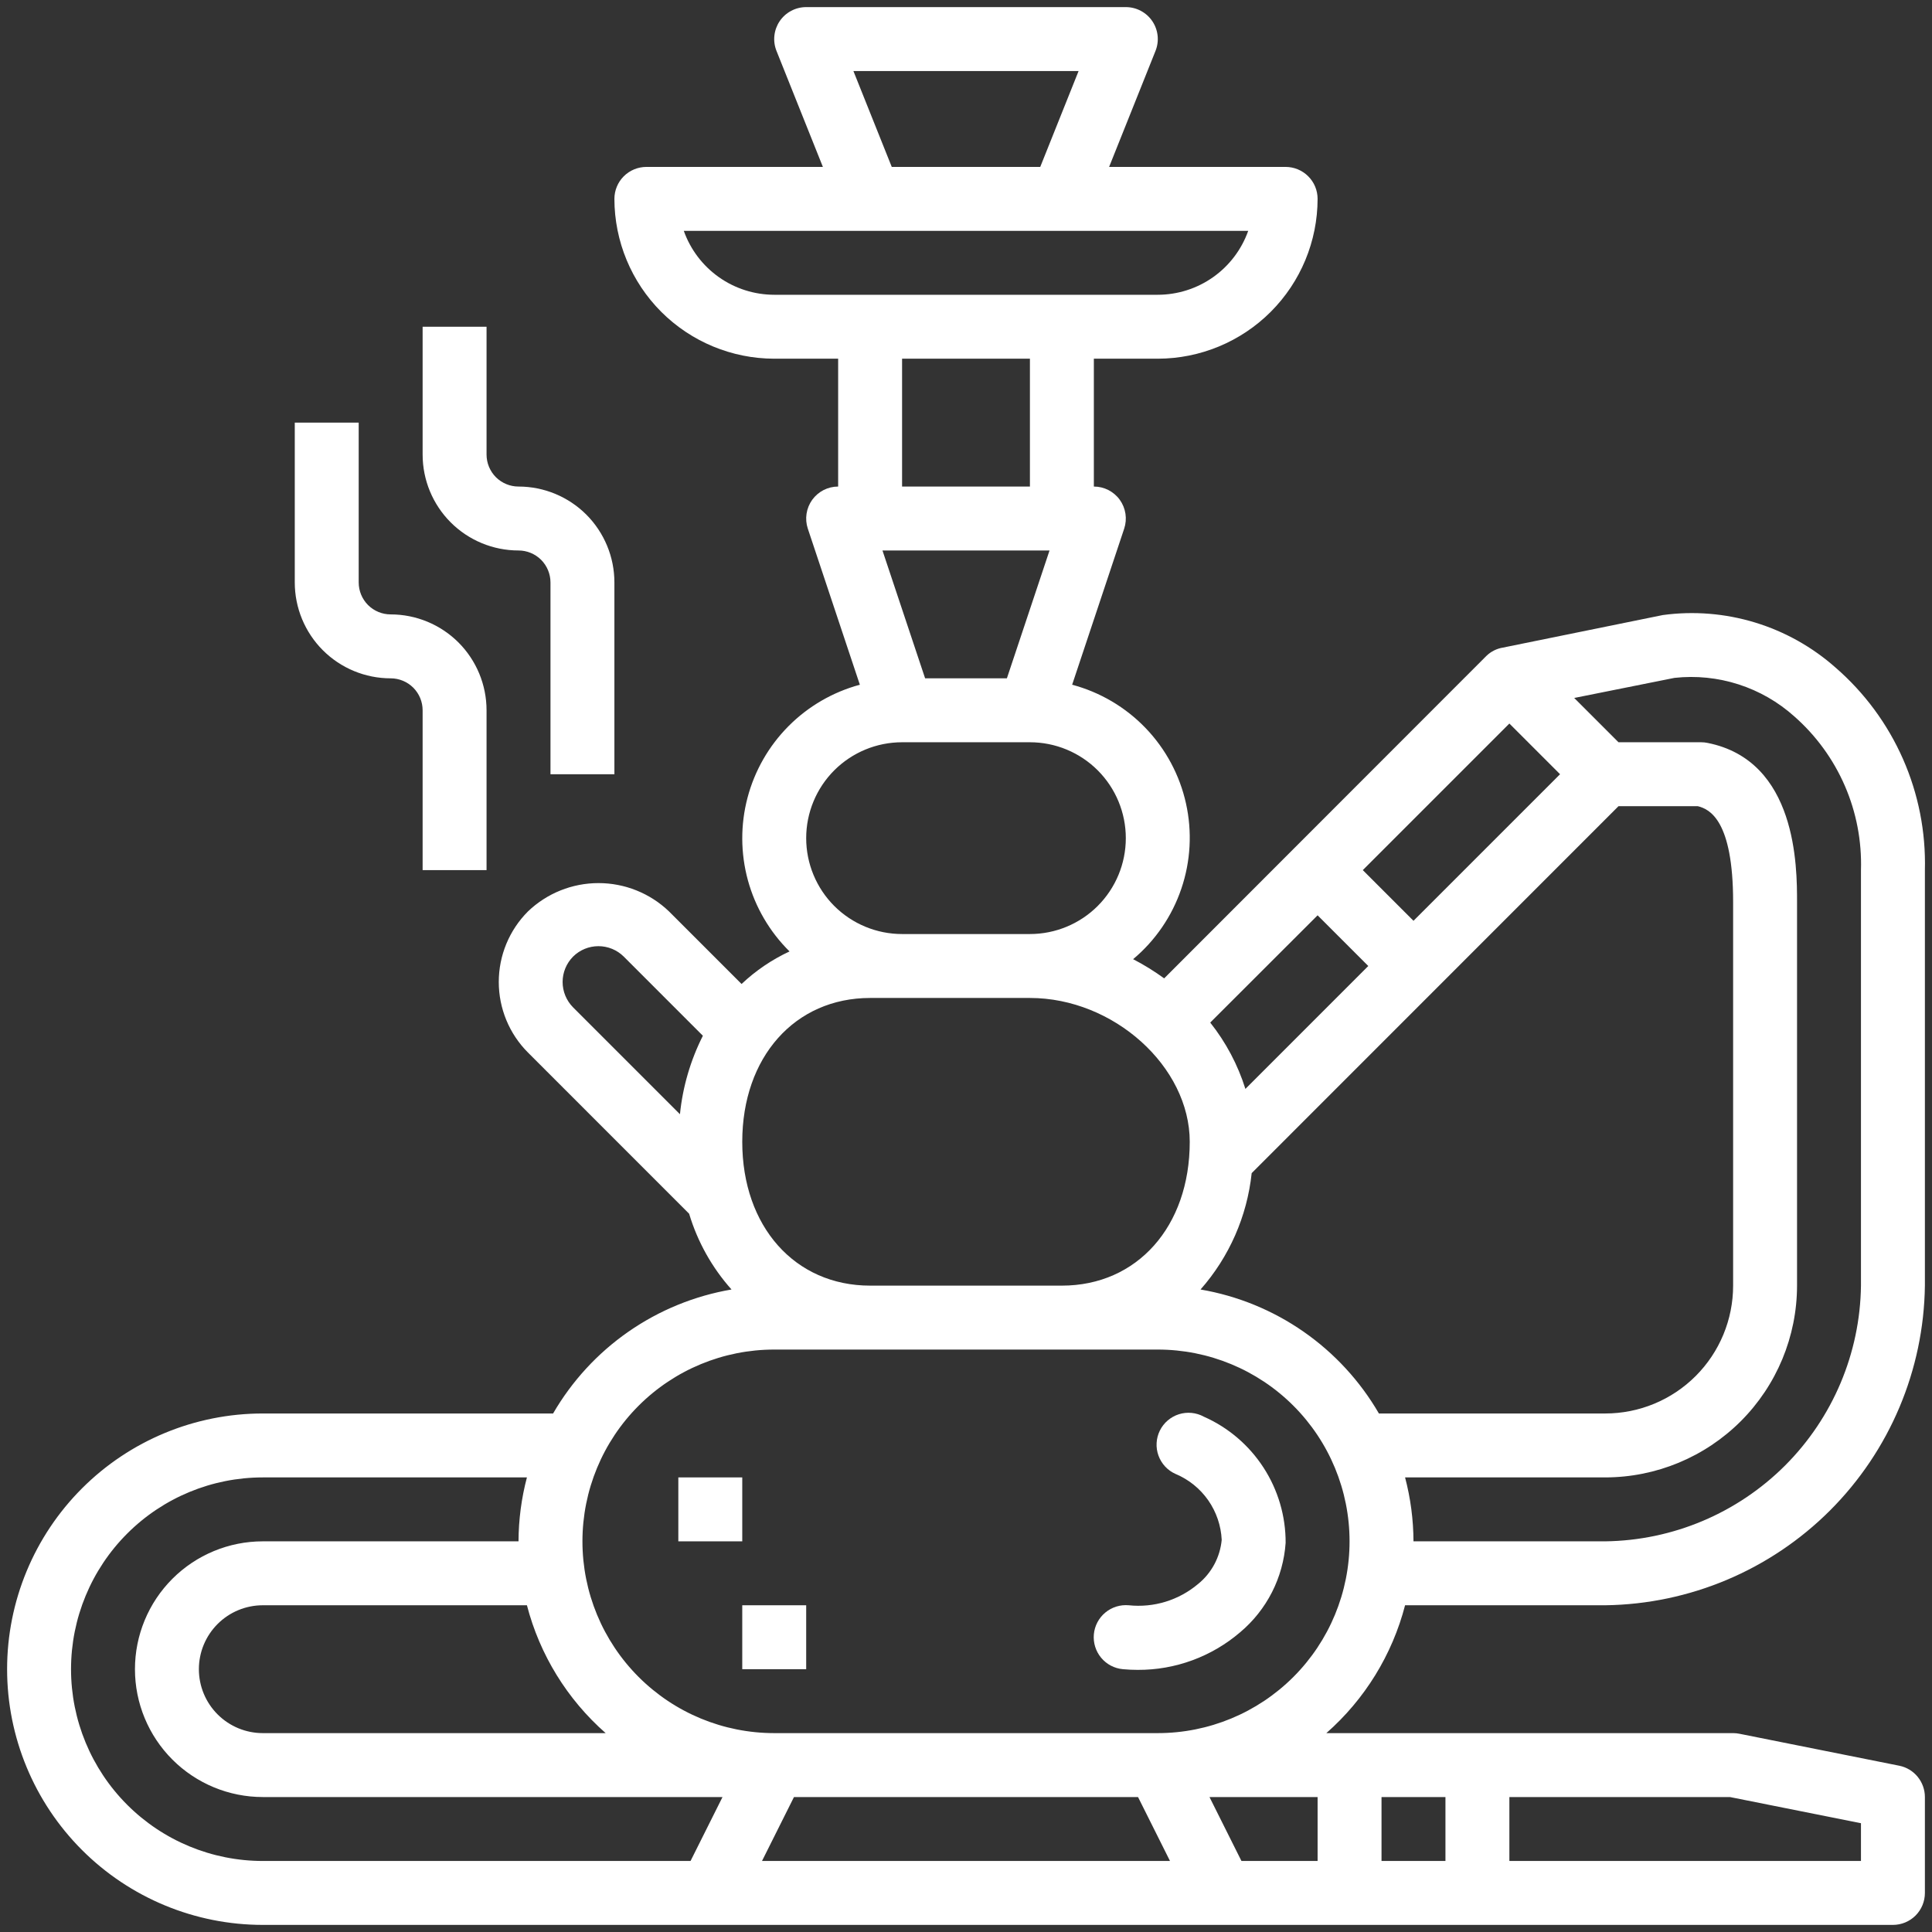
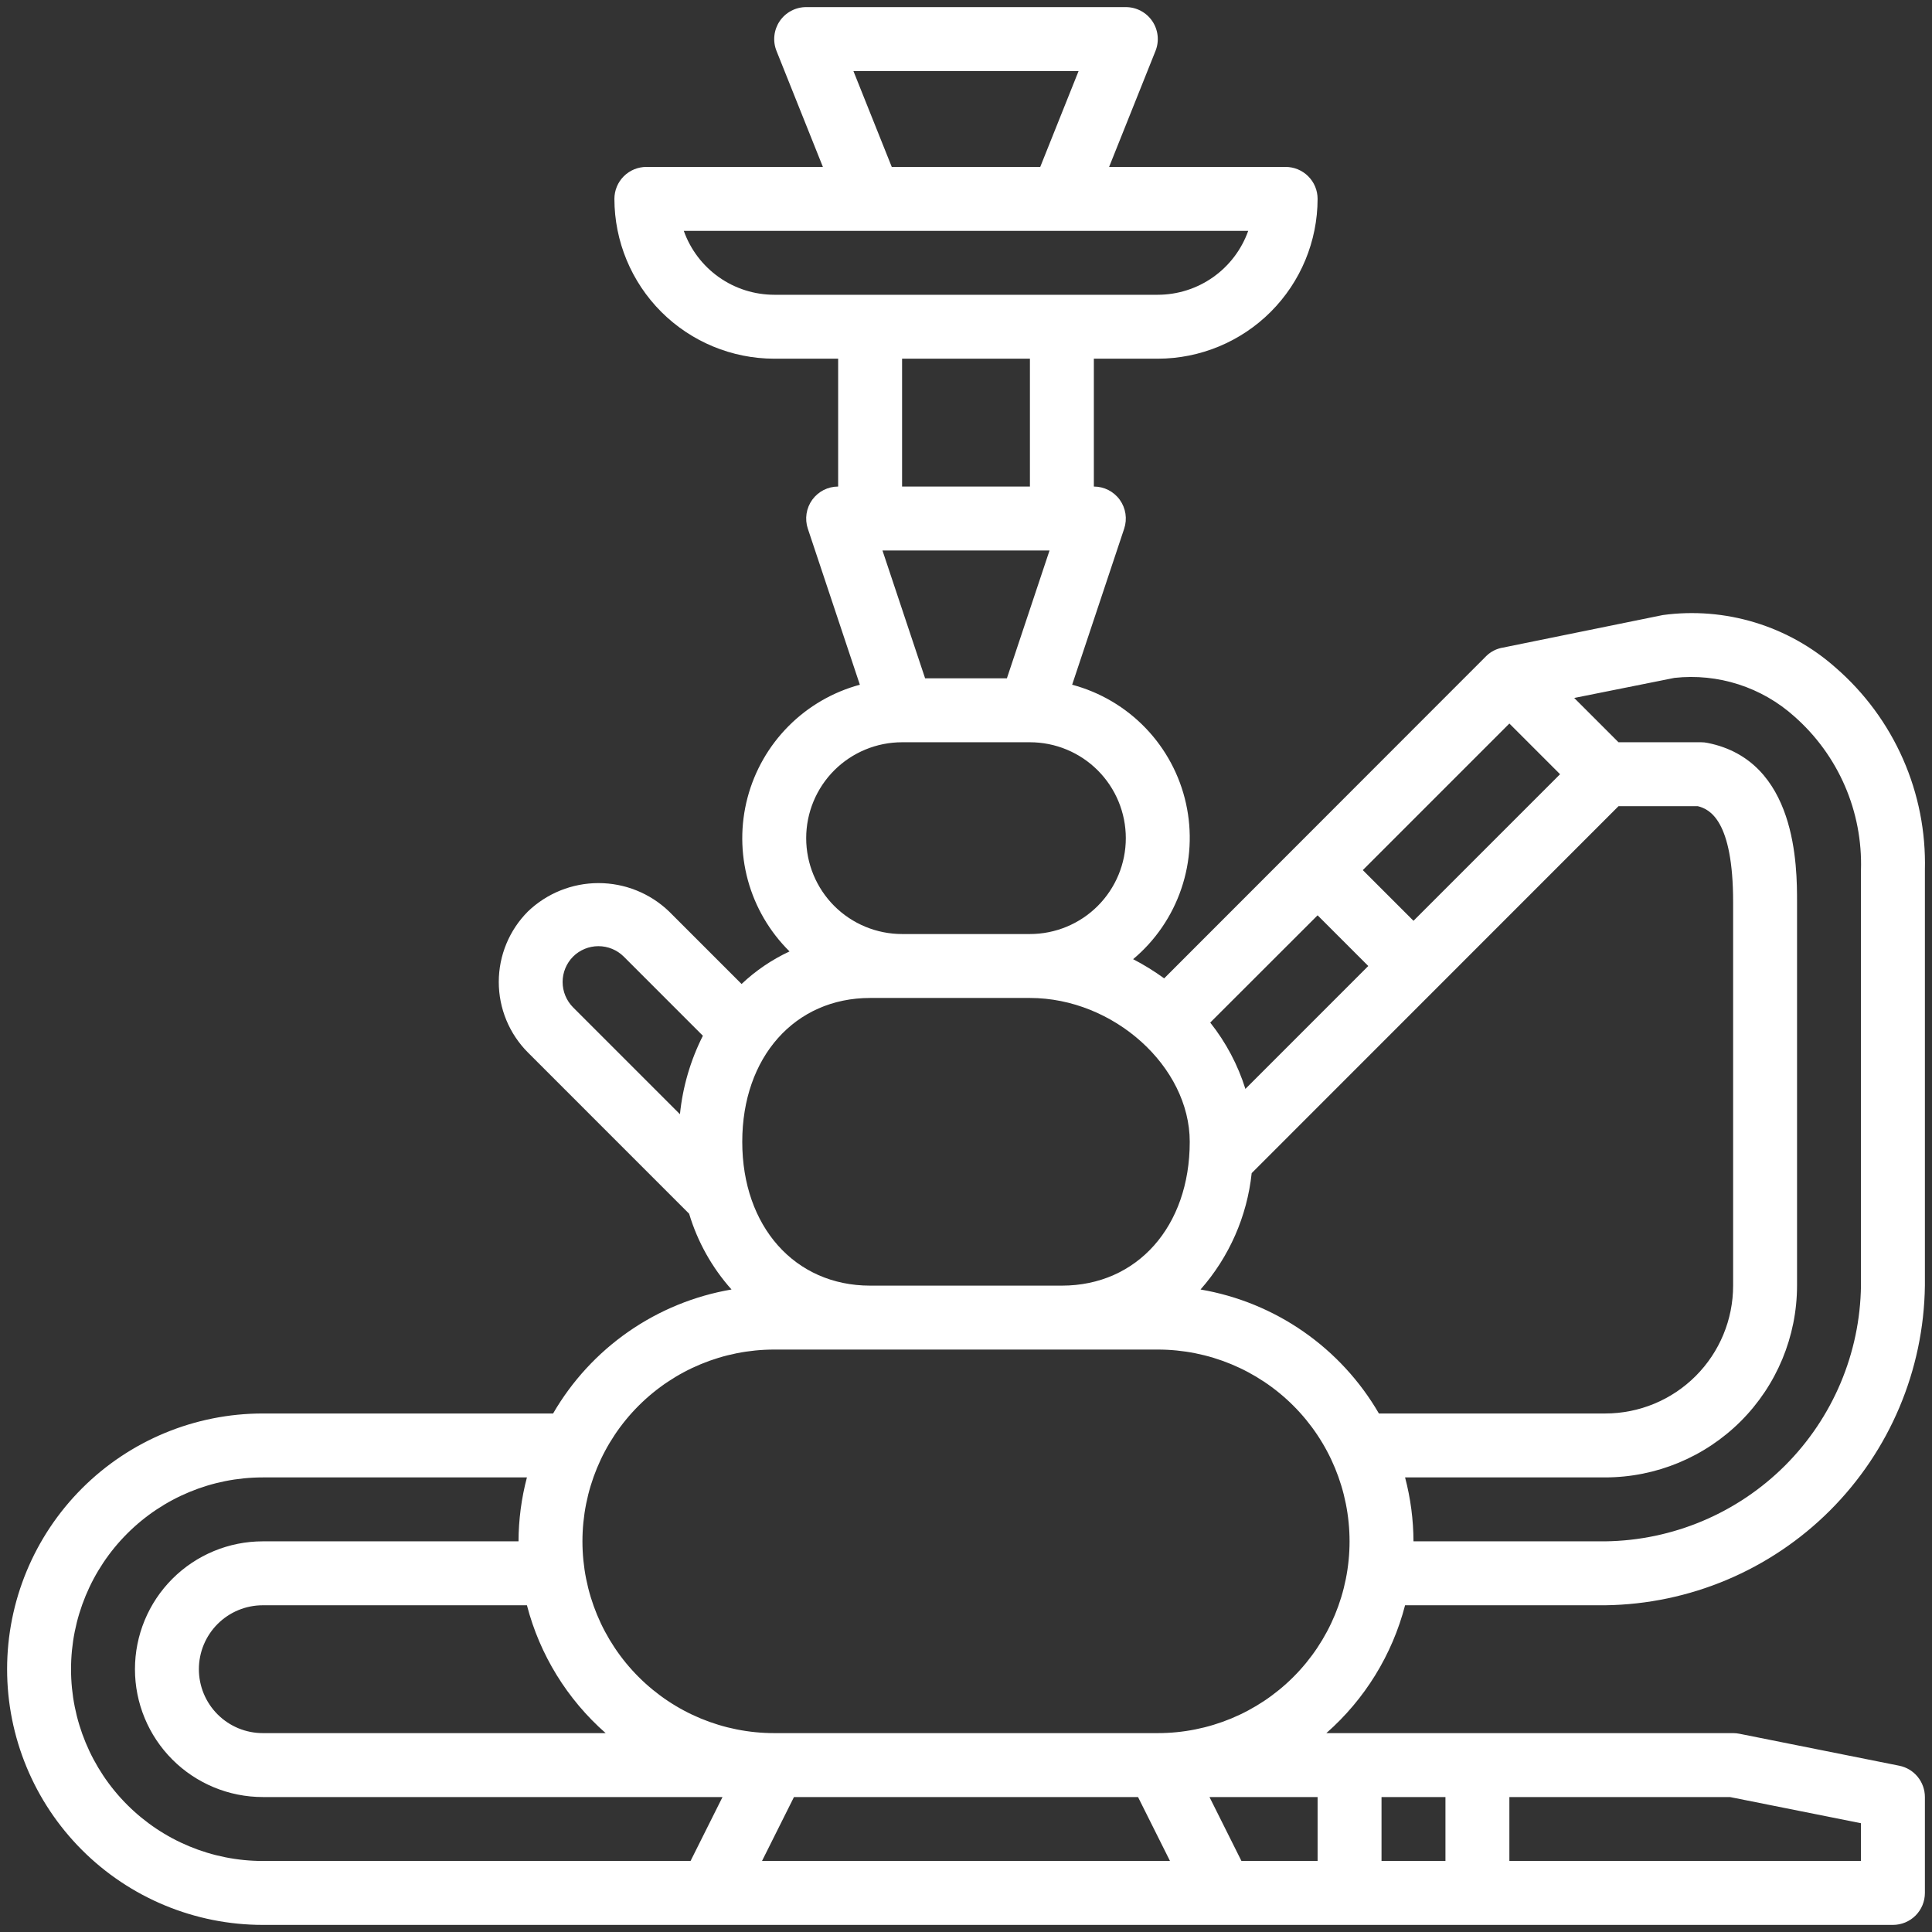
<svg xmlns="http://www.w3.org/2000/svg" width="68" height="68" viewBox="0 0 68 68" fill="none">
  <rect x="0" y="0" width="68" height="68" fill="#333333" stroke="none" />
-   <path d="M41.942 49.73C42.093 49.745 42.239 49.79 42.372 49.863C43.231 50.243 43.961 50.866 44.472 51.655C44.983 52.443 45.254 53.364 45.25 54.303C45.208 54.909 45.045 55.499 44.77 56.04C44.494 56.581 44.113 57.061 43.648 57.451C42.644 58.311 41.364 58.781 40.041 58.774C39.869 58.774 39.696 58.766 39.523 58.75C39.224 58.723 38.949 58.579 38.757 58.348C38.566 58.118 38.473 57.821 38.5 57.523C38.527 57.225 38.672 56.949 38.902 56.758C39.016 56.663 39.148 56.591 39.289 56.547C39.431 56.503 39.58 56.487 39.727 56.5C40.164 56.546 40.606 56.504 41.025 56.375C41.445 56.246 41.834 56.033 42.17 55.75C42.405 55.56 42.599 55.324 42.742 55.057C42.884 54.791 42.972 54.498 43 54.197C42.976 53.697 42.811 53.214 42.524 52.803C42.237 52.393 41.84 52.073 41.378 51.879C41.239 51.818 41.114 51.729 41.01 51.618C40.907 51.507 40.827 51.376 40.775 51.234C40.723 51.091 40.7 50.939 40.709 50.788C40.717 50.636 40.756 50.488 40.823 50.352C40.89 50.216 40.984 50.095 41.099 49.996C41.215 49.897 41.349 49.822 41.493 49.777C41.638 49.731 41.791 49.715 41.942 49.73Z" fill="white" />
-   <path d="M26.125 56.5V58.75H28.375V56.5H26.125Z" fill="white" />
-   <path d="M23.875 52H26.125V54.25H23.875V52Z" fill="white" />
  <path fill-rule="evenodd" clip-rule="evenodd" d="M61.771 21.91C62.821 22.23 63.79 22.773 64.611 23.502C65.627 24.384 66.435 25.48 66.978 26.712C67.521 27.943 67.784 29.28 67.75 30.625V45.25C67.711 48.221 66.513 51.06 64.412 53.162C62.31 55.263 59.471 56.461 56.5 56.5H49.454C49.002 58.243 48.036 59.811 46.683 61H61C61.076 61 61.151 61.008 61.225 61.023L66.85 62.148C67.104 62.199 67.332 62.337 67.496 62.538C67.66 62.739 67.75 62.991 67.75 63.25V66.625C67.75 66.923 67.632 67.21 67.421 67.421C67.21 67.632 66.923 67.75 66.625 67.75H9.25C6.863 67.75 4.574 66.802 2.886 65.114C1.198 63.426 0.25 61.137 0.25 58.75C0.25 56.363 1.198 54.074 2.886 52.386C4.574 50.698 6.863 49.75 9.25 49.75H19.467C20.13 48.607 21.036 47.623 22.121 46.869C23.207 46.115 24.444 45.609 25.747 45.386C25.06 44.617 24.551 43.706 24.255 42.719L18.582 37.045C17.924 36.386 17.555 35.493 17.555 34.562C17.555 33.632 17.924 32.739 18.582 32.08C19.25 31.439 20.14 31.082 21.065 31.082C21.99 31.082 22.88 31.439 23.548 32.08L26.101 34.633C26.598 34.163 27.168 33.776 27.789 33.487C27.088 32.795 26.583 31.93 26.323 30.981C26.064 30.031 26.059 29.029 26.31 28.077C26.561 27.125 27.059 26.256 27.753 25.558C28.447 24.86 29.313 24.357 30.264 24.1L28.432 18.605C28.376 18.436 28.361 18.256 28.388 18.08C28.415 17.904 28.483 17.737 28.587 17.592C28.692 17.447 28.829 17.33 28.987 17.248C29.146 17.167 29.322 17.125 29.5 17.125V12.625H27.25C25.759 12.623 24.329 12.03 23.274 10.976C22.22 9.921 21.627 8.491 21.625 7C21.625 6.702 21.744 6.415 21.954 6.205C22.166 5.994 22.452 5.875 22.75 5.875H28.963L27.33 1.792C27.262 1.622 27.236 1.437 27.256 1.254C27.276 1.071 27.34 0.896 27.443 0.744C27.546 0.592 27.685 0.467 27.848 0.381C28.01 0.295 28.191 0.25 28.375 0.25H39.625C39.809 0.25 39.99 0.295 40.152 0.381C40.315 0.467 40.454 0.592 40.557 0.744C40.66 0.896 40.724 1.071 40.744 1.254C40.764 1.437 40.738 1.622 40.67 1.792L39.037 5.875H45.25C45.548 5.875 45.834 5.994 46.045 6.205C46.257 6.415 46.375 6.702 46.375 7C46.373 8.491 45.78 9.921 44.725 10.976C43.671 12.03 42.241 12.623 40.75 12.625H38.5V17.125C38.678 17.125 38.854 17.167 39.013 17.248C39.171 17.33 39.309 17.447 39.413 17.592C39.517 17.737 39.585 17.904 39.612 18.08C39.639 18.256 39.624 18.436 39.568 18.605L37.736 24.1C38.722 24.363 39.618 24.892 40.324 25.628C41.031 26.365 41.522 27.282 41.743 28.279C41.964 29.275 41.908 30.313 41.579 31.28C41.251 32.247 40.664 33.105 39.882 33.76C40.263 33.957 40.628 34.183 40.975 34.435L52.322 23.08C52.481 22.928 52.683 22.828 52.9 22.793L58.525 21.648C59.613 21.5 60.72 21.59 61.771 21.91ZM20.17 35.455L23.932 39.217C24.029 38.254 24.303 37.318 24.739 36.455L21.955 33.67C21.718 33.434 21.397 33.302 21.062 33.302C20.728 33.302 20.407 33.434 20.17 33.67C19.935 33.907 19.802 34.228 19.802 34.562C19.802 34.897 19.935 35.218 20.17 35.455ZM60.888 63.25H53.125V65.5H65.5V64.171L60.888 63.25ZM50.875 65.5V63.25H48.625V65.5H50.875ZM54.909 27.25L53.125 25.466L47.966 30.625L49.75 32.409L54.909 27.25ZM48.159 34L46.375 32.216L42.596 35.991C43.149 36.687 43.568 37.478 43.834 38.326L48.159 34ZM36.613 5.875L37.963 2.5H30.037L31.387 5.875H36.613ZM25.302 9.755C25.872 10.158 26.552 10.374 27.25 10.375H40.75C41.448 10.374 42.128 10.158 42.698 9.755C43.268 9.352 43.699 8.783 43.933 8.125H24.067C24.301 8.783 24.732 9.352 25.302 9.755ZM36.94 19.375H31.06L32.561 23.875H35.439L36.94 19.375ZM31.75 12.625V17.125H36.25V12.625H31.75ZM36.25 26.125H31.75C30.855 26.125 29.996 26.481 29.363 27.113C28.731 27.746 28.375 28.605 28.375 29.5C28.375 30.395 28.731 31.254 29.363 31.887C29.996 32.519 30.855 32.875 31.75 32.875H36.25C37.145 32.875 38.004 32.519 38.636 31.887C39.269 31.254 39.625 30.395 39.625 29.5C39.625 28.605 39.269 27.746 38.636 27.113C38.004 26.481 37.145 26.125 36.25 26.125ZM36.25 35.125H30.625C27.976 35.125 26.125 37.207 26.125 40.188C26.125 43.168 27.976 45.25 30.625 45.25H37.375C40.024 45.25 41.875 43.168 41.875 40.188C41.875 37.538 39.194 35.125 36.25 35.125ZM9.25 65.5H24.305L25.43 63.25H9.25C8.057 63.25 6.912 62.776 6.068 61.932C5.224 61.088 4.75 59.944 4.75 58.75C4.75 57.556 5.224 56.412 6.068 55.568C6.912 54.724 8.057 54.25 9.25 54.25H18.25C18.253 53.49 18.352 52.734 18.546 52H9.25C7.46 52 5.743 52.711 4.477 53.977C3.211 55.243 2.5 56.96 2.5 58.75C2.5 60.54 3.211 62.257 4.477 63.523C5.743 64.789 7.46 65.5 9.25 65.5ZM9.25 61H21.317C19.964 59.811 18.998 58.243 18.546 56.5H9.25C8.653 56.5 8.081 56.737 7.659 57.159C7.237 57.581 7 58.153 7 58.75C7 59.347 7.237 59.919 7.659 60.341C8.081 60.763 8.653 61 9.25 61ZM27.945 63.25L26.82 65.5H41.18L40.055 63.25H27.945ZM43.695 65.5H46.375V63.25H42.57L43.695 65.5ZM27.25 61H40.75C42.54 61 44.257 60.289 45.523 59.023C46.789 57.757 47.5 56.04 47.5 54.25C47.5 52.46 46.789 50.743 45.523 49.477C44.257 48.211 42.54 47.5 40.75 47.5H27.25C25.46 47.5 23.743 48.211 22.477 49.477C21.211 50.743 20.5 52.46 20.5 54.25C20.5 56.04 21.211 57.757 22.477 59.023C23.743 60.289 25.46 61 27.25 61ZM45.88 46.87C46.964 47.624 47.87 48.607 48.533 49.75H56.5C57.694 49.75 58.838 49.276 59.682 48.432C60.526 47.588 61 46.444 61 45.25V31.75C61 28.873 60.175 28.477 59.756 28.375H56.966L44.055 41.29C43.894 42.809 43.265 44.24 42.255 45.386C43.557 45.609 44.795 46.115 45.88 46.87ZM62.83 51.58C64.511 49.898 65.469 47.627 65.5 45.25V30.625C65.531 29.607 65.338 28.594 64.933 27.66C64.528 26.725 63.921 25.891 63.157 25.218C62.588 24.707 61.919 24.322 61.191 24.088C60.464 23.854 59.695 23.776 58.936 23.859L55.407 24.566L56.966 26.125H59.875C59.951 26.125 60.026 26.132 60.1 26.148C63.25 26.774 63.25 30.519 63.25 31.75V45.25C63.248 47.04 62.536 48.755 61.271 50.021C60.005 51.286 58.29 51.998 56.5 52H49.454C49.648 52.734 49.747 53.49 49.75 54.25H56.5C58.877 54.219 61.148 53.261 62.83 51.58Z" fill="white" />
-   <path d="M17.125 30.625V25C17.125 24.105 16.769 23.246 16.137 22.613C15.504 21.981 14.645 21.625 13.75 21.625C13.452 21.625 13.165 21.506 12.954 21.296C12.743 21.084 12.625 20.798 12.625 20.5V14.875H10.375V20.5C10.375 21.395 10.731 22.254 11.364 22.887C11.996 23.519 12.855 23.875 13.75 23.875C14.048 23.875 14.335 23.994 14.546 24.204C14.757 24.416 14.875 24.702 14.875 25V30.625H17.125Z" fill="white" />
-   <path d="M21.625 20.5V27.25H19.375V20.5C19.375 20.202 19.256 19.916 19.046 19.704C18.834 19.494 18.548 19.375 18.25 19.375C17.355 19.375 16.496 19.019 15.864 18.387C15.231 17.754 14.875 16.895 14.875 16V11.5H17.125V16C17.125 16.298 17.244 16.584 17.454 16.796C17.666 17.006 17.952 17.125 18.25 17.125C19.145 17.125 20.004 17.481 20.637 18.113C21.269 18.747 21.625 19.605 21.625 20.5Z" fill="white" />
</svg>